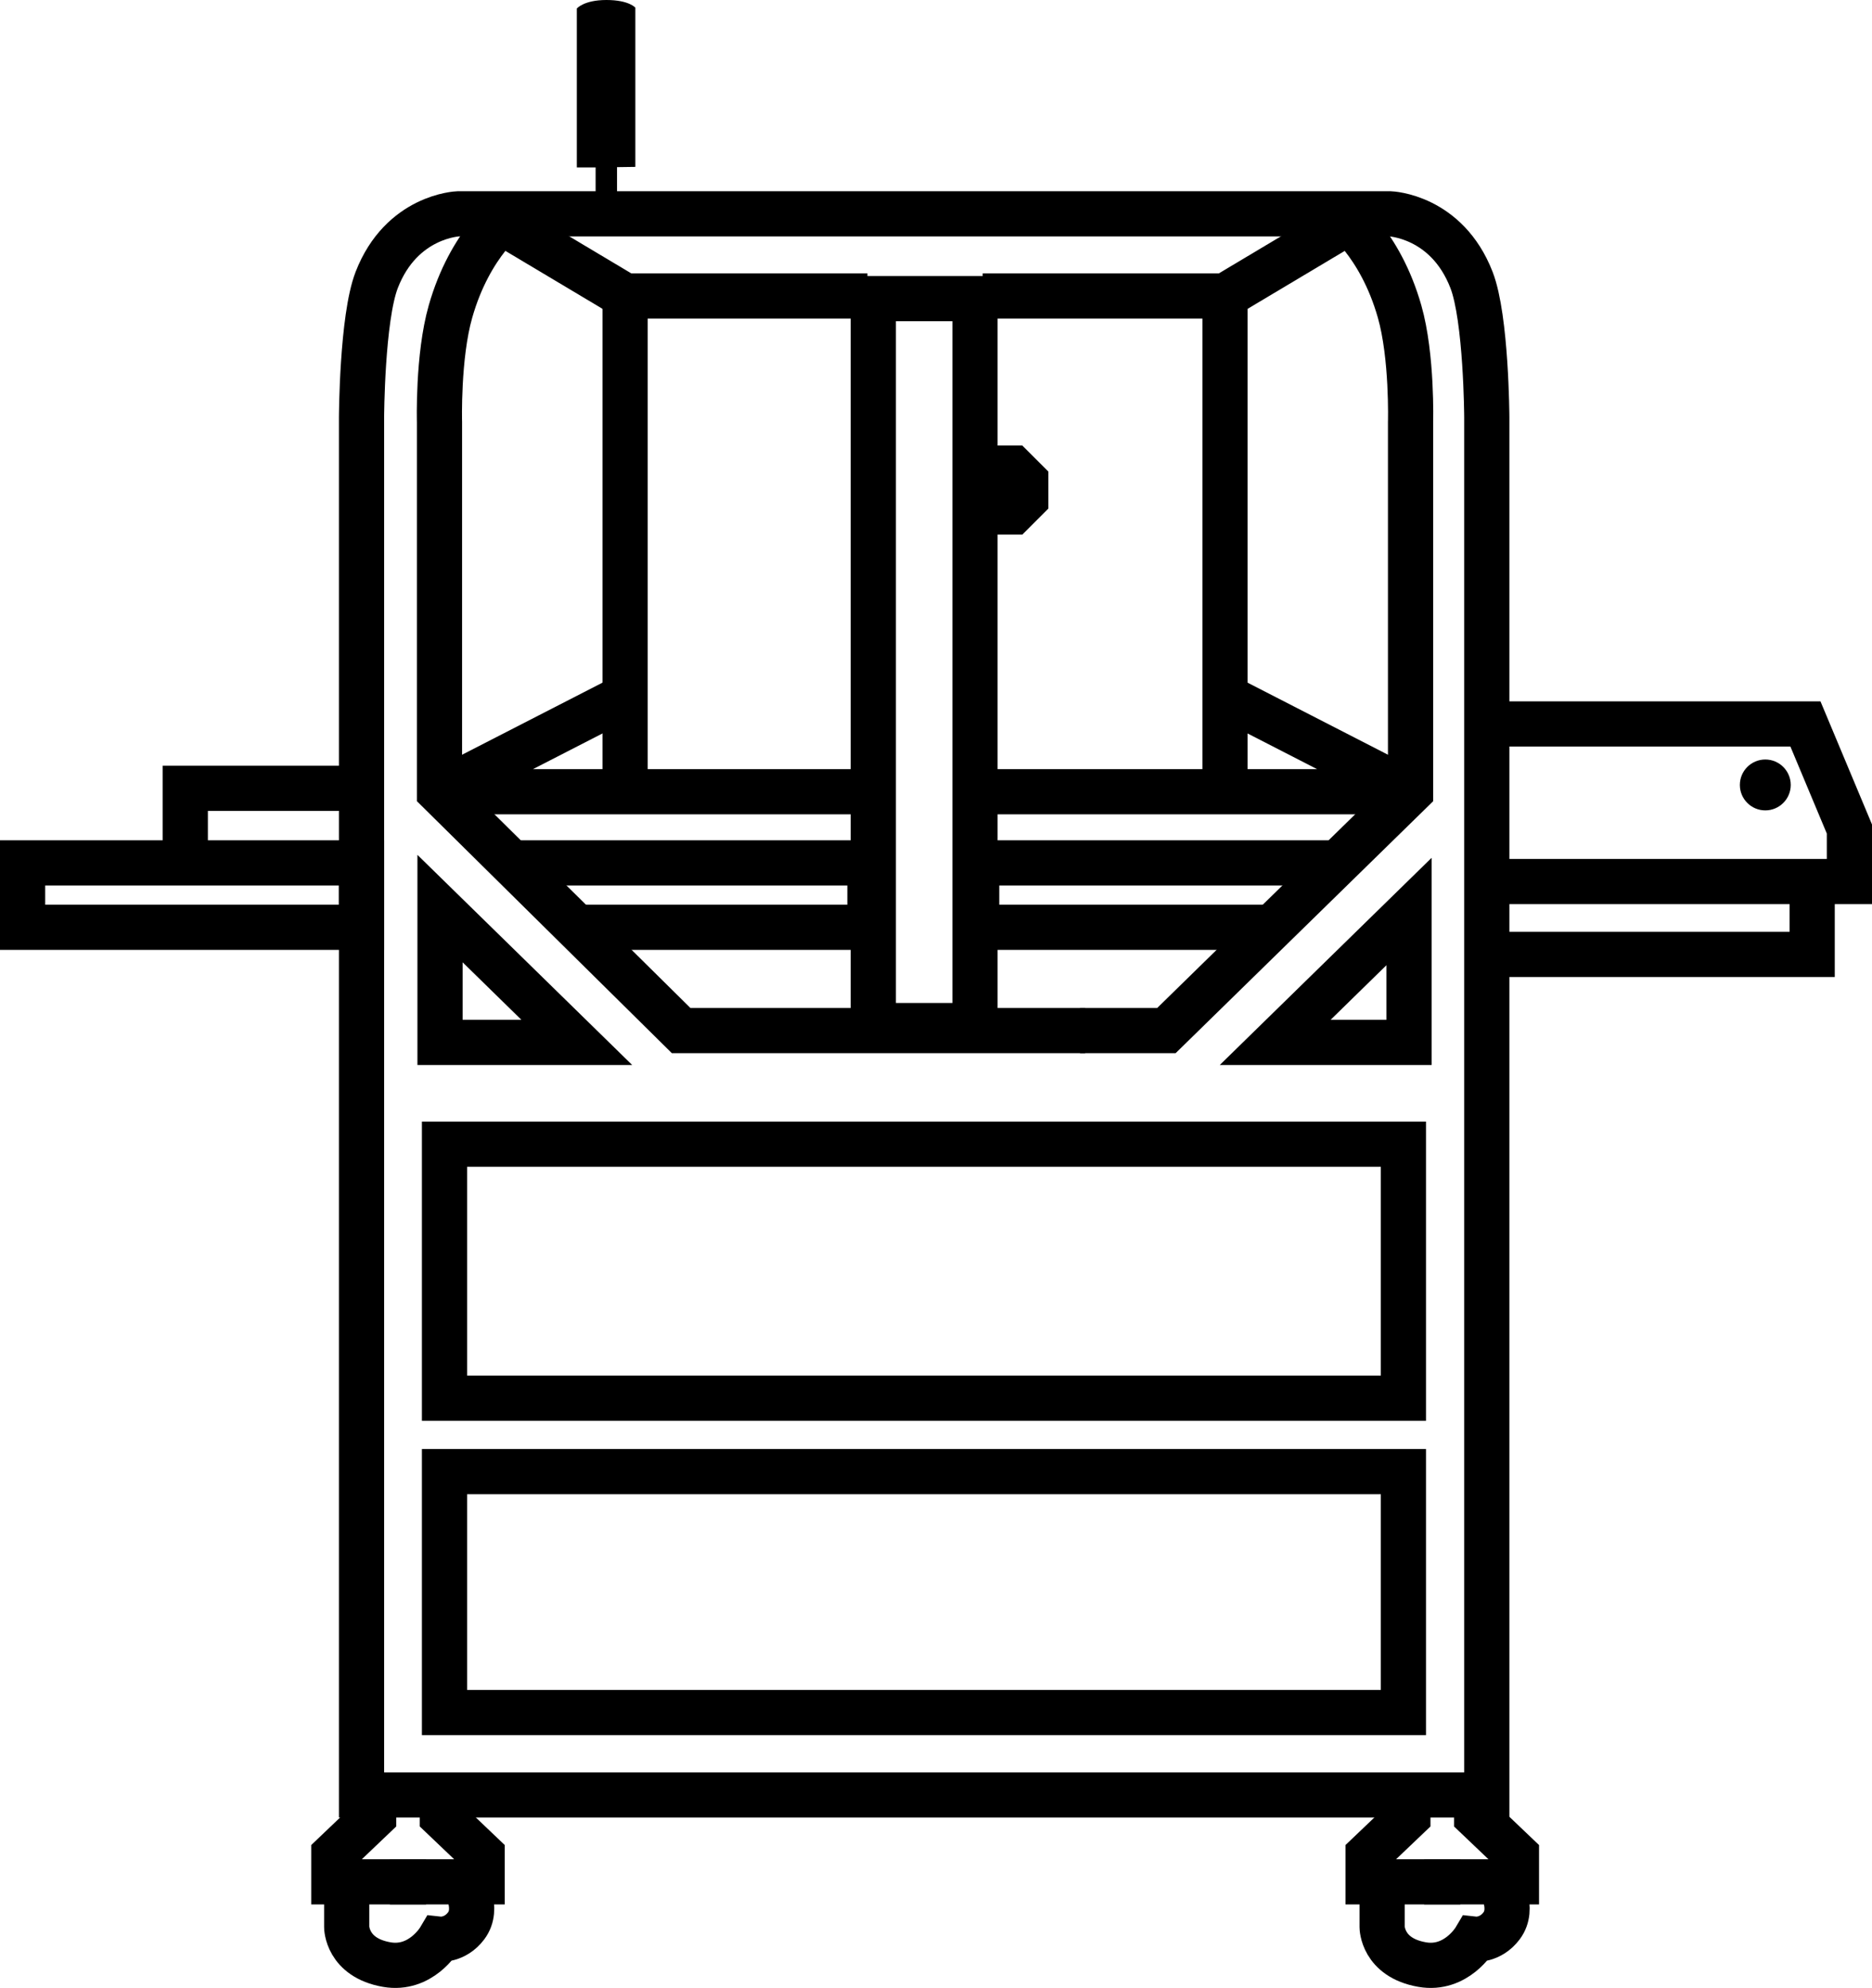
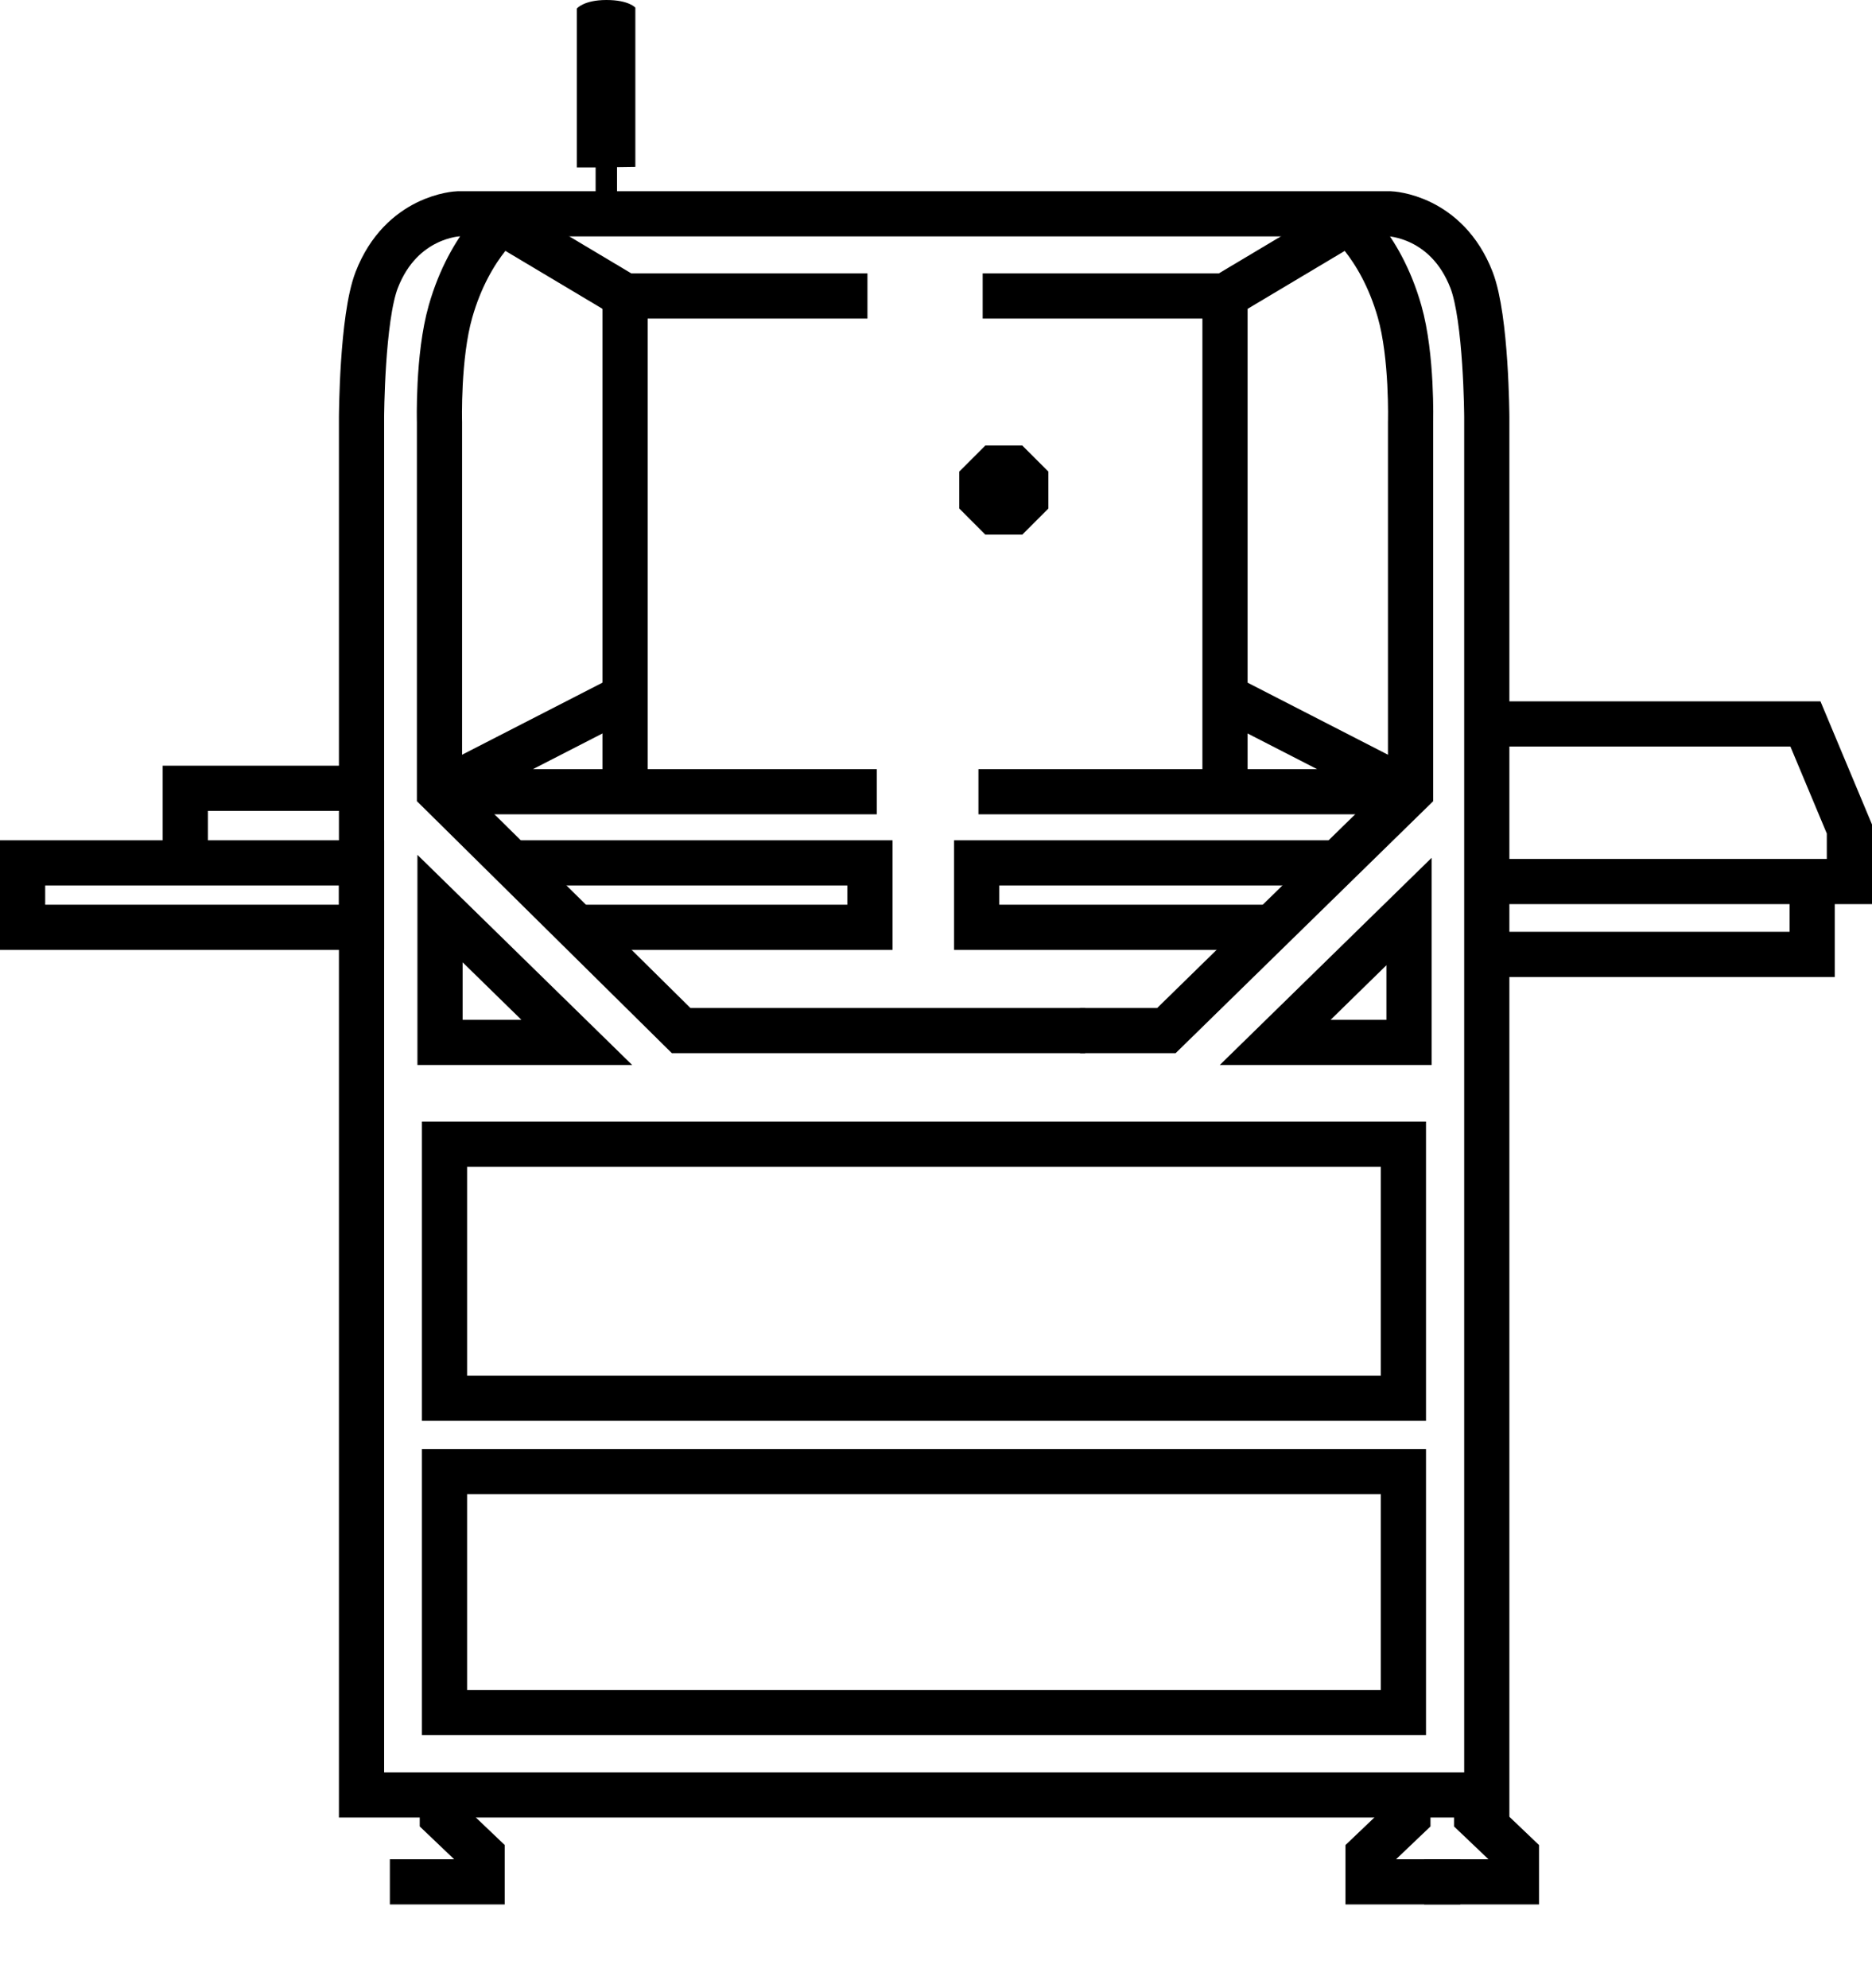
<svg xmlns="http://www.w3.org/2000/svg" version="1.1" id="Layer_1" x="0px" y="0px" width="41.424px" height="43.992px" viewBox="0 0 41.424 43.992" enable-background="new 0 0 41.424 43.992" xml:space="preserve">
  <path fill="none" stroke="#000000" d="M20.524,39.72H32.9V9.232c0,0-0.01-2.191-0.338-3.037c-0.55-1.419-1.8-1.463-1.8-1.463h-1.237  h-9.076h0.001h-9.075h-1.239c0,0-1.25,0.044-1.8,1.463C8.009,7.041,8,9.232,8,9.232V39.72h12.376H20.524z" />
  <rect x="9.836" y="25.32" fill="none" stroke="#000000" width="21.219" height="5.621" />
  <rect x="9.836" y="32.565" fill="none" stroke="#000000" width="21.219" height="5.332" />
-   <rect x="19.325" y="6.608" fill="none" stroke="#000000" width="2.25" height="16.087" />
  <path fill="none" stroke="#000000" d="M11.288,4.735c0,0-0.883,0.627-1.319,2.157C9.684,7.886,9.725,9.345,9.725,9.345v8.175  l5.348,5.286h8.94" />
  <polygon fill="none" stroke="#000000" points="9.737,20.106 9.737,23.067 12.763,23.067 " />
  <polyline fill="none" stroke="#000000" points="11.226,4.995 13.832,6.55 19.195,6.55 " />
  <line fill="none" stroke="#000000" x1="13.832" y1="6.55" x2="13.832" y2="17.37" />
  <path fill="none" stroke="#000000" d="M29.65,4.735c0,0,0.884,0.627,1.32,2.157c0.284,0.994,0.243,2.453,0.243,2.453v8.175  l-5.403,5.286H23.9" />
  <polygon fill="none" stroke="#000000" points="31.179,20.171 31.179,23.067 28.218,23.067 " />
  <polyline fill="none" stroke="#000000" points="29.714,4.995 27.108,6.55 21.745,6.55 " />
  <line fill="none" stroke="#000000" x1="27.107" y1="6.55" x2="27.107" y2="17.37" />
  <polygon points="21.804,11.831 21.227,11.253 21.227,10.436 21.804,9.859 22.621,9.859 23.199,10.436 23.199,11.253 22.621,11.831   " />
  <polyline fill="none" stroke="#000000" points="13.888,15.383 9.725,17.52 19.401,17.52 " />
  <polyline fill="none" stroke="#000000" points="27.05,15.383 31.213,17.52 21.651,17.52 " />
  <rect x="0.5" y="19.095" fill="none" stroke="#000000" width="7.501" height="1.425" />
  <polyline fill="none" stroke="#000000" points="11.429,19.095 19.25,19.095 19.25,20.52 12.828,20.52 " />
  <polyline fill="none" stroke="#000000" points="29.585,19.095 21.612,19.095 21.612,20.52 28.023,20.52 " />
  <polyline fill="none" stroke="#000000" points="4.1,19.208 4.1,17.444 8,17.444 " />
  <polyline fill="none" stroke="#000000" points="32.976,16.02 39.951,16.02 40.924,18.345 40.924,19.507 32.864,19.507 " />
  <polyline fill="none" stroke="#000000" points="40.1,19.658 40.1,21.12 33.125,21.12 " />
-   <path d="M39.626,17.37c0-0.311-0.253-0.563-0.563-0.563c-0.311,0-0.563,0.252-0.563,0.563s0.252,0.563,0.563,0.563  C39.373,17.933,39.626,17.681,39.626,17.37" />
-   <polyline fill="none" stroke="#000000" points="8.268,39.922 8.268,40.203 7.387,41.043 7.387,41.643 9.429,41.643 " />
  <polyline fill="none" stroke="#000000" points="9.788,39.922 9.788,40.203 10.669,41.043 10.669,41.643 8.627,41.643 " />
  <polyline fill="none" stroke="#000000" points="31.154,39.922 31.154,40.203 30.273,41.043 30.273,41.643 32.315,41.643 " />
  <polyline fill="none" stroke="#000000" points="32.675,39.922 32.675,40.203 33.556,41.043 33.556,41.643 31.514,41.643 " />
-   <path fill="none" stroke="#000000" d="M7.672,41.724v0.92c0,0-0.001,0.676,0.885,0.83c0.756,0.133,1.167-0.562,1.167-0.562  s0.341,0.037,0.591-0.295c0.296-0.393-0.04-0.934-0.04-0.934" />
-   <path fill="none" stroke="#000000" d="M30.584,41.724v0.92c0,0-0.001,0.676,0.885,0.83c0.756,0.133,1.168-0.562,1.168-0.562  s0.34,0.037,0.59-0.295c0.296-0.393-0.04-0.934-0.04-0.934" />
  <path d="M13.207,3.705h-0.443V0.189c0,0,0.153-0.189,0.655-0.189c0.501,0,0.64,0.17,0.64,0.17v3.523L13.207,3.705z" />
  <rect x="13.18" y="3.622" width="0.474" height="1.015" />
</svg>